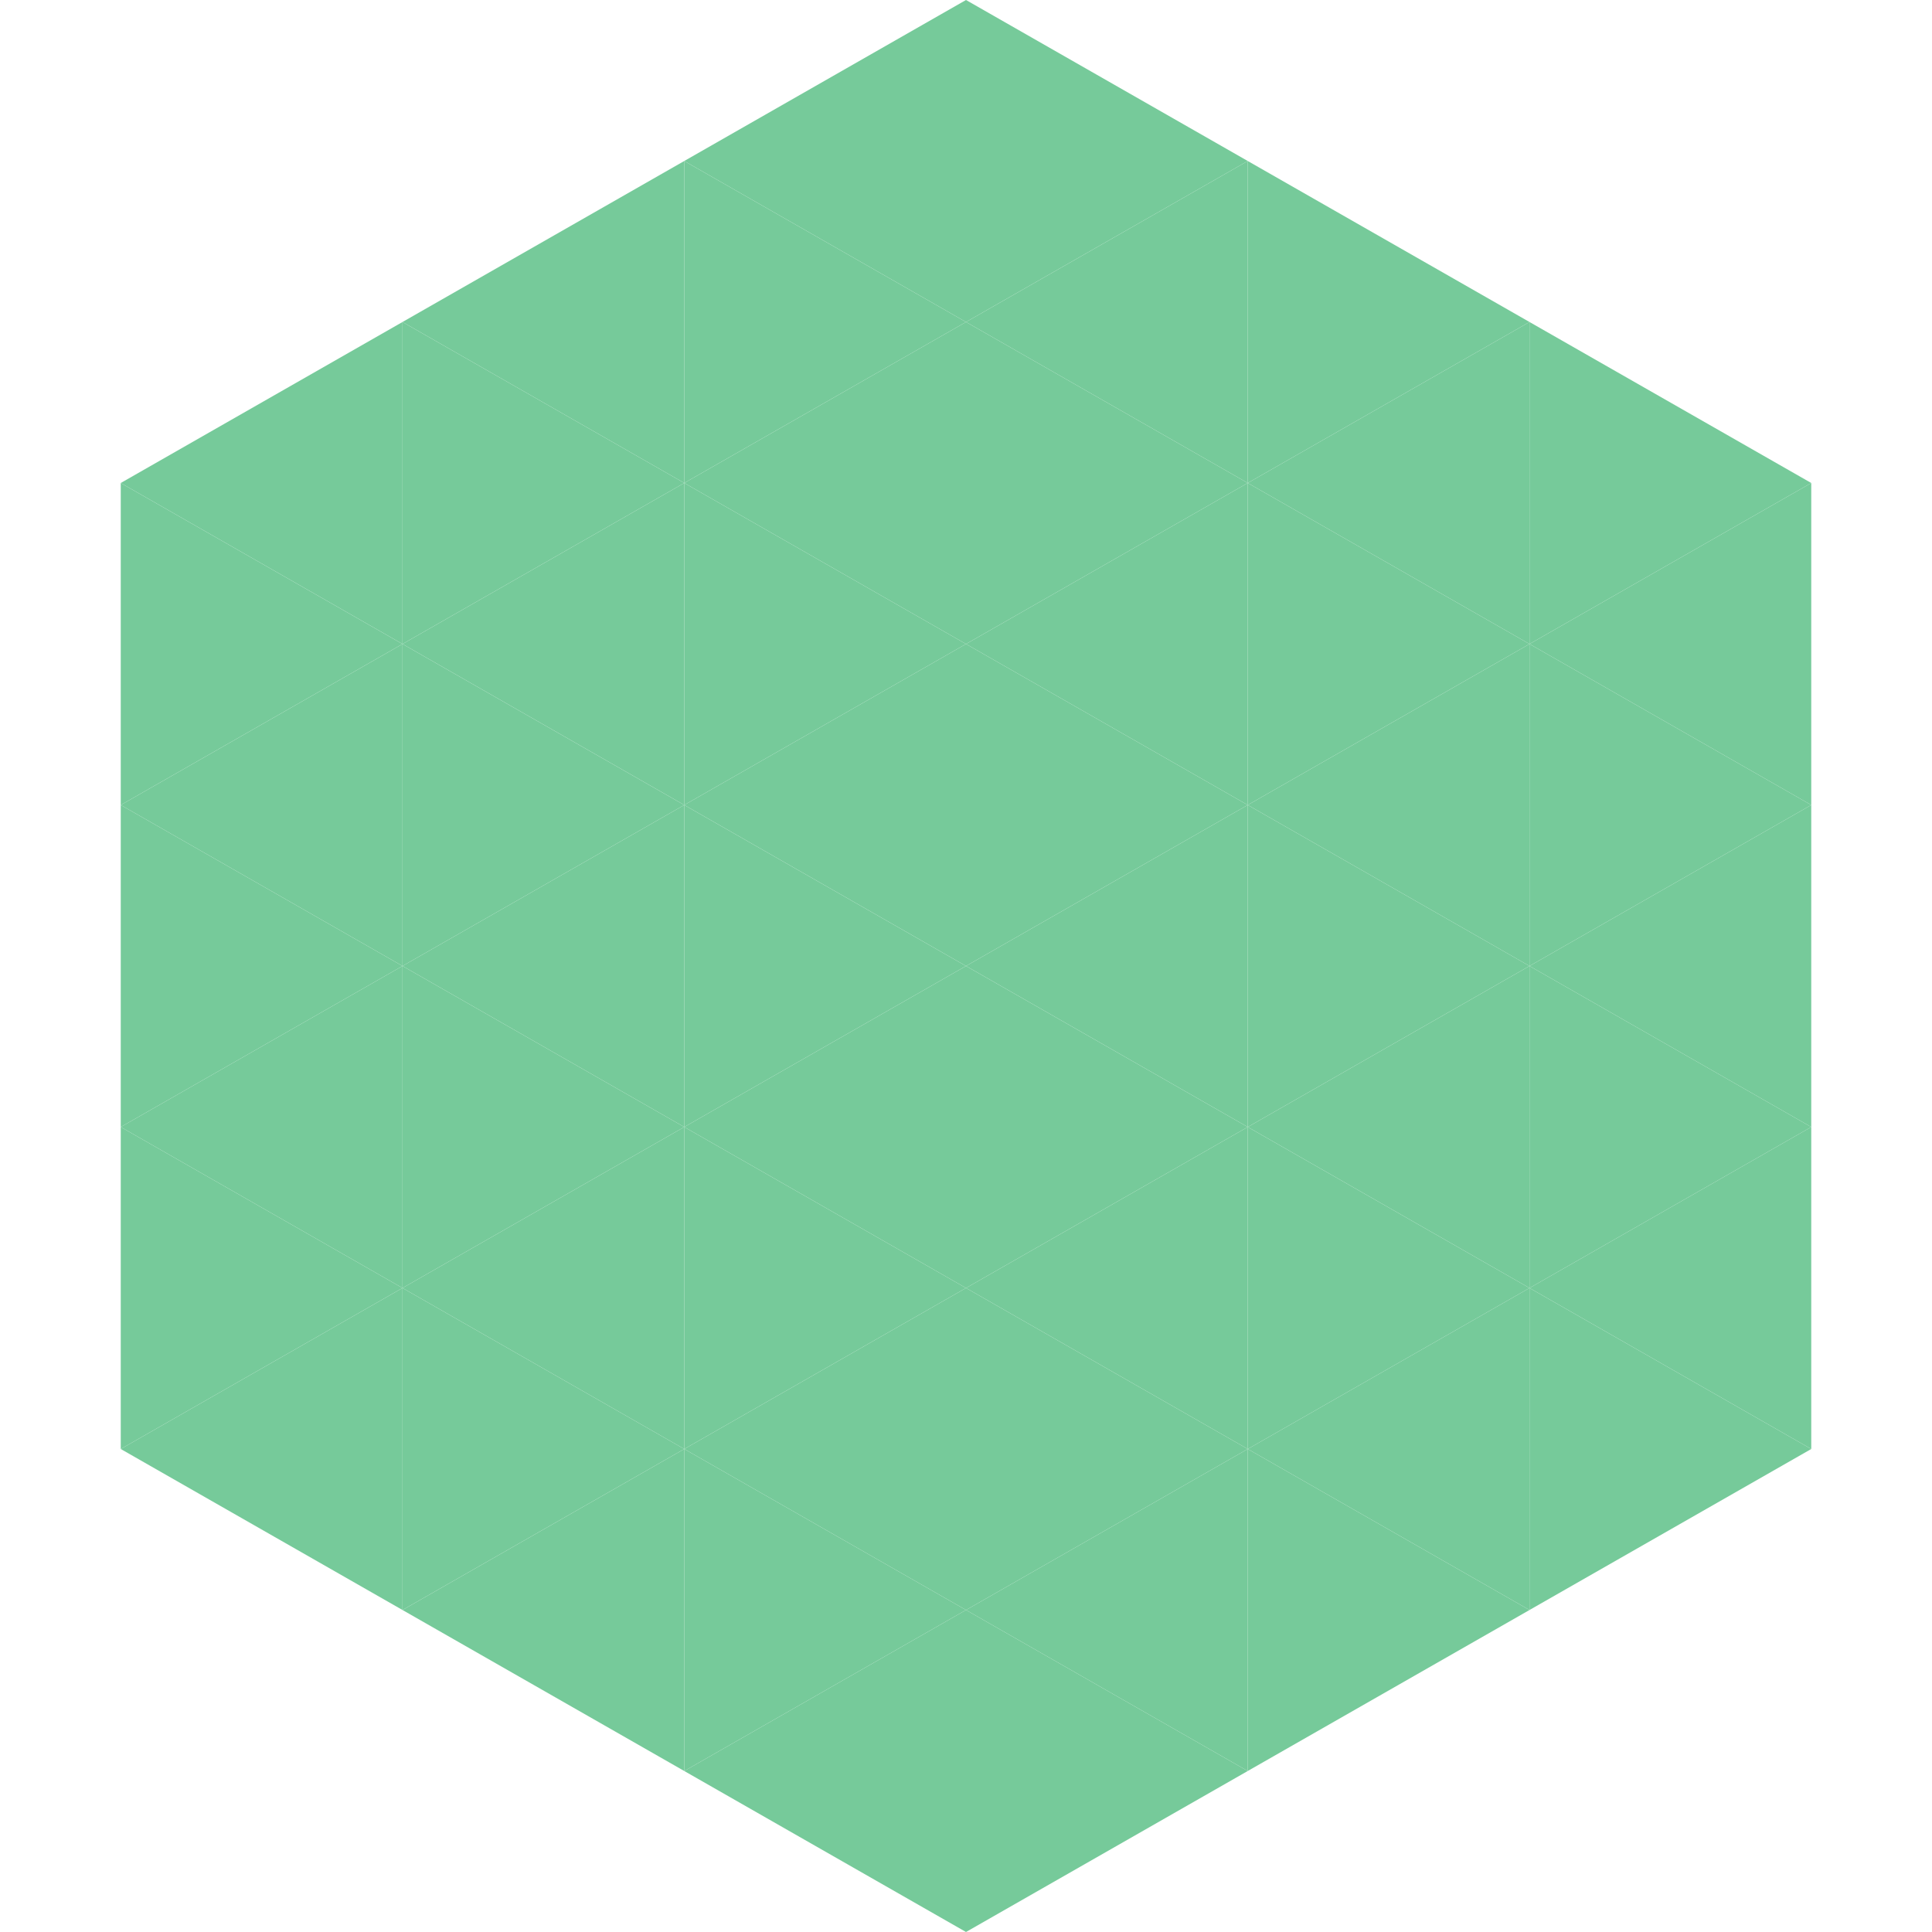
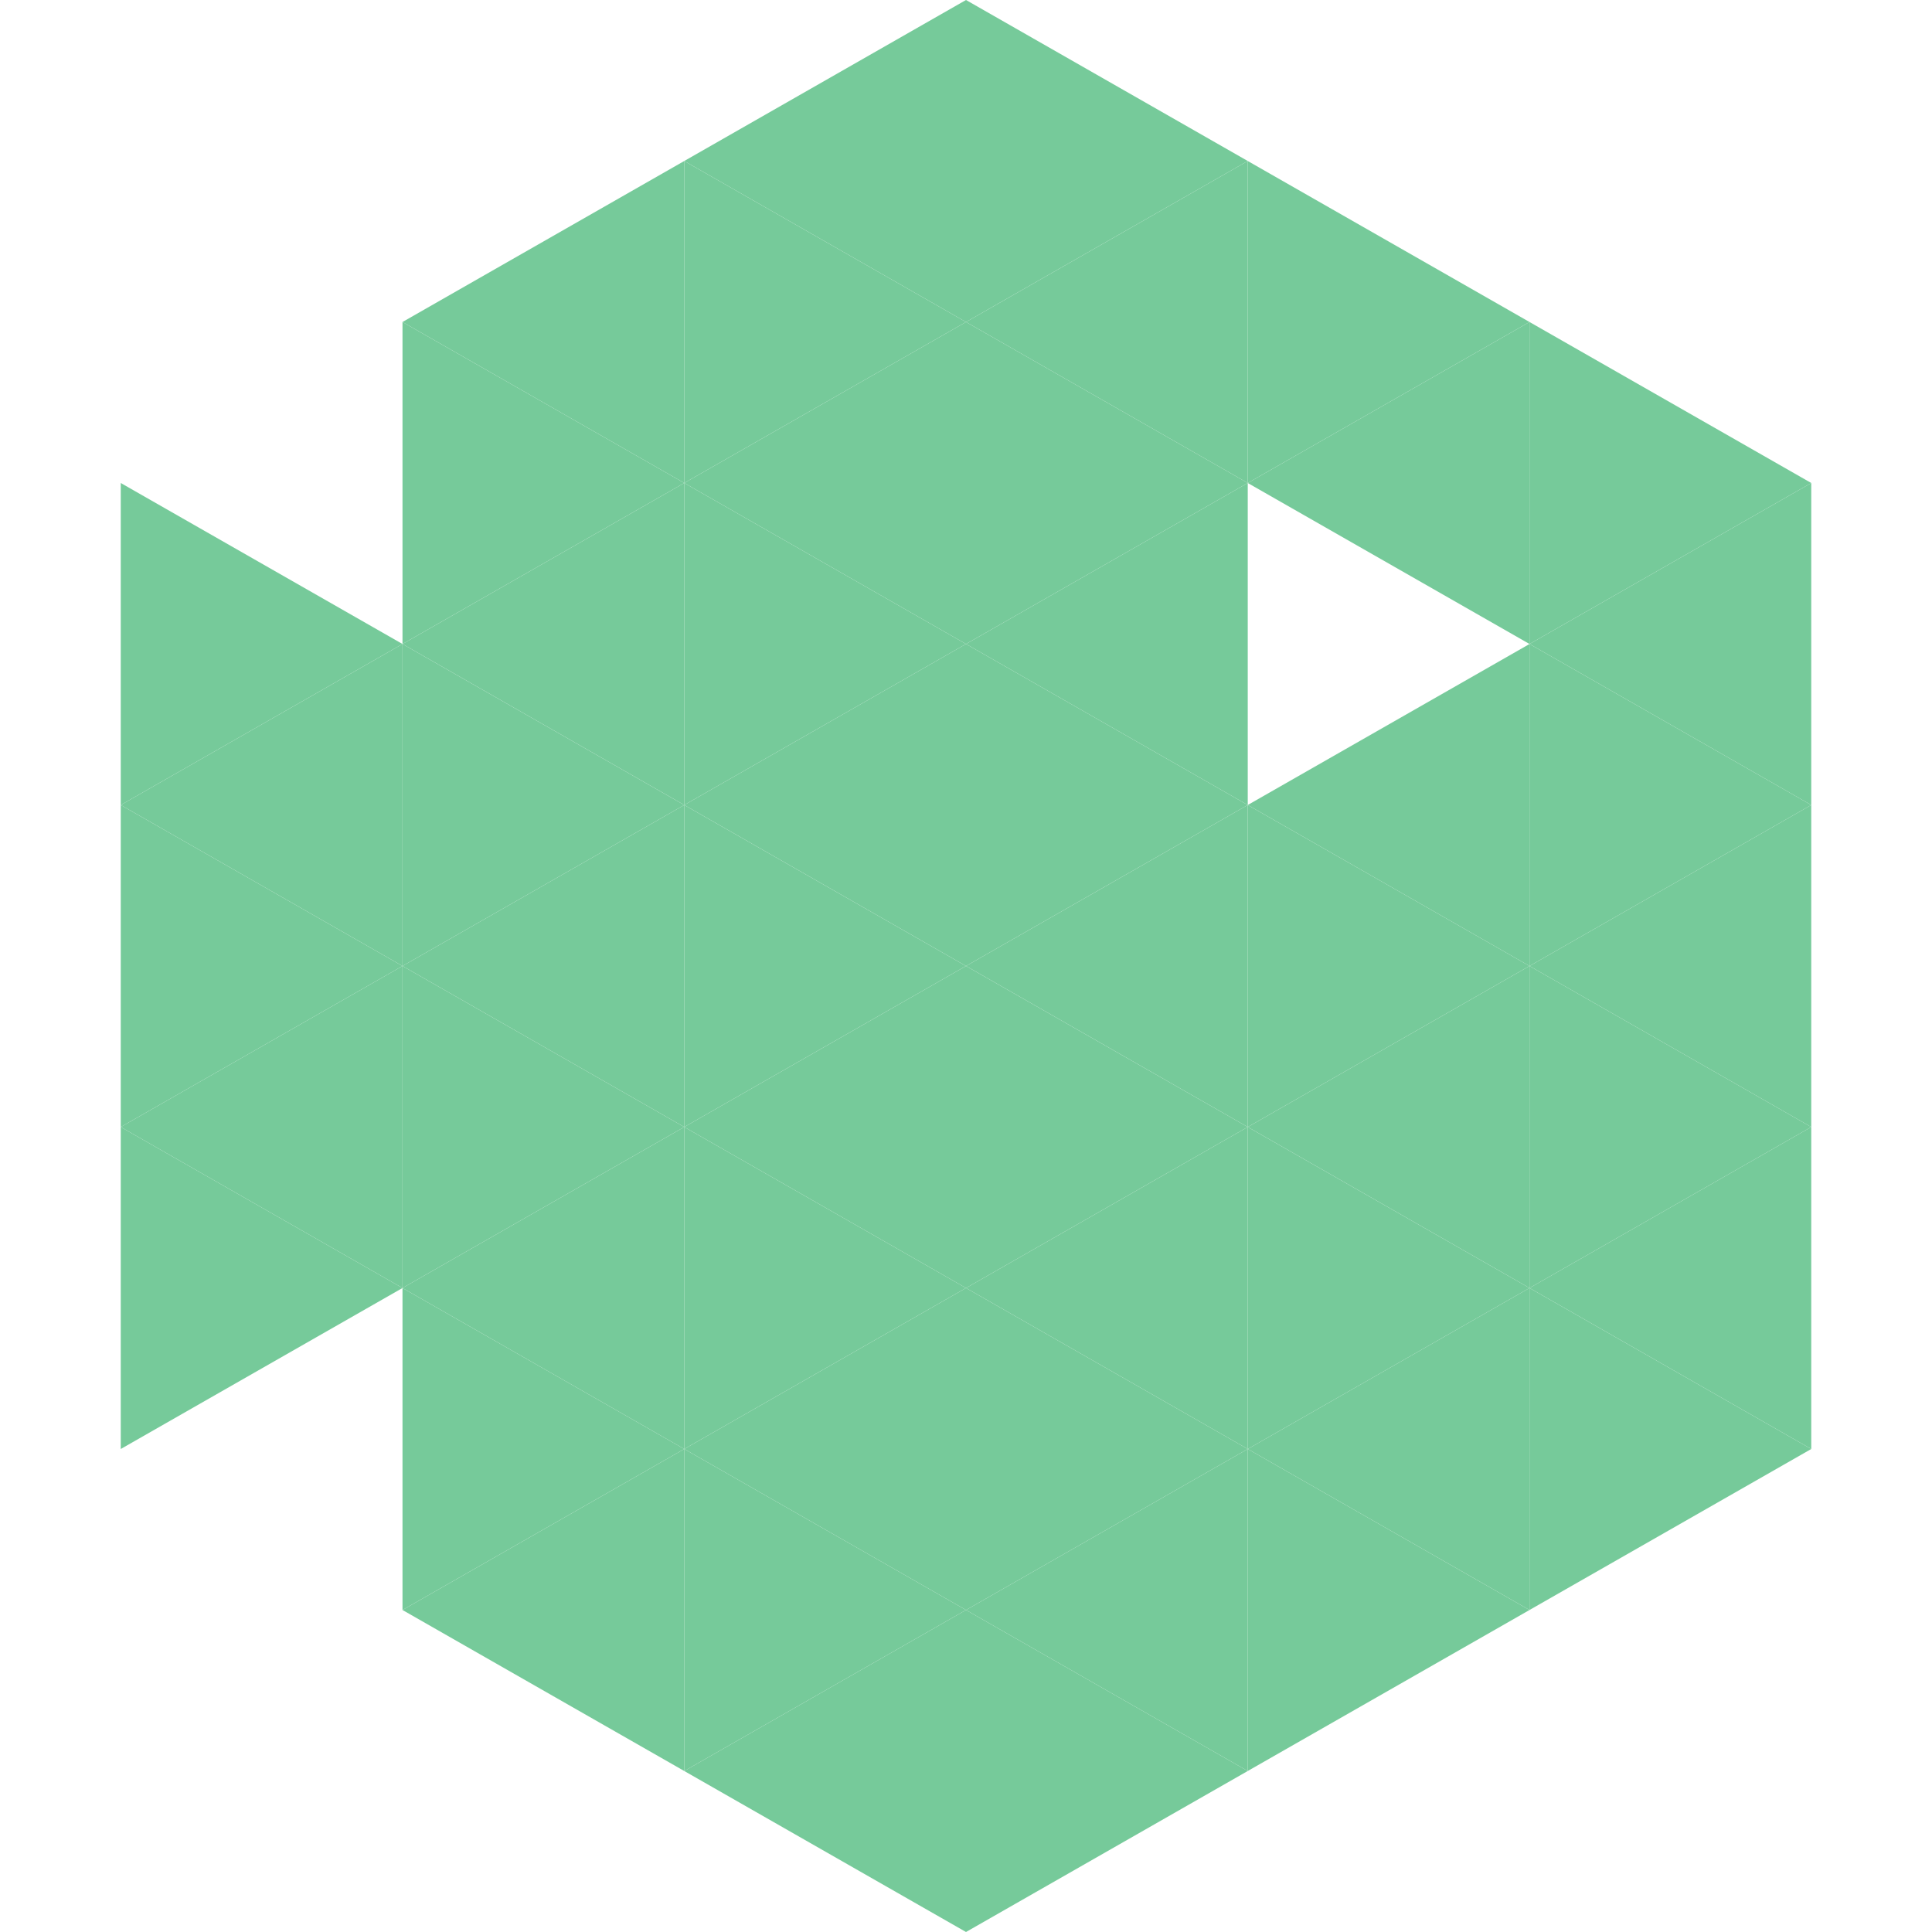
<svg xmlns="http://www.w3.org/2000/svg" width="240" height="240">
-   <polygon points="50,40 15,60 50,80" style="fill:rgb(118,202,154)" />
  <polygon points="190,40 225,60 190,80" style="fill:rgb(118,202,154)" />
  <polygon points="15,60 50,80 15,100" style="fill:rgb(118,202,154)" />
  <polygon points="225,60 190,80 225,100" style="fill:rgb(118,202,154)" />
  <polygon points="50,80 15,100 50,120" style="fill:rgb(118,202,154)" />
  <polygon points="190,80 225,100 190,120" style="fill:rgb(118,202,154)" />
  <polygon points="15,100 50,120 15,140" style="fill:rgb(118,202,154)" />
  <polygon points="225,100 190,120 225,140" style="fill:rgb(118,202,154)" />
  <polygon points="50,120 15,140 50,160" style="fill:rgb(118,202,154)" />
  <polygon points="190,120 225,140 190,160" style="fill:rgb(118,202,154)" />
  <polygon points="15,140 50,160 15,180" style="fill:rgb(118,202,154)" />
  <polygon points="225,140 190,160 225,180" style="fill:rgb(118,202,154)" />
-   <polygon points="50,160 15,180 50,200" style="fill:rgb(118,202,154)" />
  <polygon points="190,160 225,180 190,200" style="fill:rgb(118,202,154)" />
  <polygon points="15,180 50,200 15,220" style="fill:rgb(255,255,255); fill-opacity:0" />
  <polygon points="225,180 190,200 225,220" style="fill:rgb(255,255,255); fill-opacity:0" />
  <polygon points="50,0 85,20 50,40" style="fill:rgb(255,255,255); fill-opacity:0" />
  <polygon points="190,0 155,20 190,40" style="fill:rgb(255,255,255); fill-opacity:0" />
  <polygon points="85,20 50,40 85,60" style="fill:rgb(118,202,154)" />
  <polygon points="155,20 190,40 155,60" style="fill:rgb(118,202,154)" />
  <polygon points="50,40 85,60 50,80" style="fill:rgb(118,202,154)" />
  <polygon points="190,40 155,60 190,80" style="fill:rgb(118,202,154)" />
  <polygon points="85,60 50,80 85,100" style="fill:rgb(118,202,154)" />
-   <polygon points="155,60 190,80 155,100" style="fill:rgb(118,202,154)" />
  <polygon points="50,80 85,100 50,120" style="fill:rgb(118,202,154)" />
  <polygon points="190,80 155,100 190,120" style="fill:rgb(118,202,154)" />
  <polygon points="85,100 50,120 85,140" style="fill:rgb(118,202,154)" />
  <polygon points="155,100 190,120 155,140" style="fill:rgb(118,202,154)" />
  <polygon points="50,120 85,140 50,160" style="fill:rgb(118,202,154)" />
  <polygon points="190,120 155,140 190,160" style="fill:rgb(118,202,154)" />
  <polygon points="85,140 50,160 85,180" style="fill:rgb(118,202,154)" />
  <polygon points="155,140 190,160 155,180" style="fill:rgb(118,202,154)" />
  <polygon points="50,160 85,180 50,200" style="fill:rgb(118,202,154)" />
  <polygon points="190,160 155,180 190,200" style="fill:rgb(118,202,154)" />
  <polygon points="85,180 50,200 85,220" style="fill:rgb(118,202,154)" />
  <polygon points="155,180 190,200 155,220" style="fill:rgb(118,202,154)" />
  <polygon points="120,0 85,20 120,40" style="fill:rgb(118,202,154)" />
  <polygon points="120,0 155,20 120,40" style="fill:rgb(118,202,154)" />
  <polygon points="85,20 120,40 85,60" style="fill:rgb(118,202,154)" />
  <polygon points="155,20 120,40 155,60" style="fill:rgb(118,202,154)" />
  <polygon points="120,40 85,60 120,80" style="fill:rgb(118,202,154)" />
  <polygon points="120,40 155,60 120,80" style="fill:rgb(118,202,154)" />
  <polygon points="85,60 120,80 85,100" style="fill:rgb(118,202,154)" />
  <polygon points="155,60 120,80 155,100" style="fill:rgb(118,202,154)" />
  <polygon points="120,80 85,100 120,120" style="fill:rgb(118,202,154)" />
  <polygon points="120,80 155,100 120,120" style="fill:rgb(118,202,154)" />
  <polygon points="85,100 120,120 85,140" style="fill:rgb(118,202,154)" />
  <polygon points="155,100 120,120 155,140" style="fill:rgb(118,202,154)" />
  <polygon points="120,120 85,140 120,160" style="fill:rgb(118,202,154)" />
  <polygon points="120,120 155,140 120,160" style="fill:rgb(118,202,154)" />
  <polygon points="85,140 120,160 85,180" style="fill:rgb(118,202,154)" />
  <polygon points="155,140 120,160 155,180" style="fill:rgb(118,202,154)" />
  <polygon points="120,160 85,180 120,200" style="fill:rgb(118,202,154)" />
  <polygon points="120,160 155,180 120,200" style="fill:rgb(118,202,154)" />
  <polygon points="85,180 120,200 85,220" style="fill:rgb(118,202,154)" />
  <polygon points="155,180 120,200 155,220" style="fill:rgb(118,202,154)" />
  <polygon points="120,200 85,220 120,240" style="fill:rgb(118,202,154)" />
  <polygon points="120,200 155,220 120,240" style="fill:rgb(118,202,154)" />
  <polygon points="85,220 120,240 85,260" style="fill:rgb(255,255,255); fill-opacity:0" />
  <polygon points="155,220 120,240 155,260" style="fill:rgb(255,255,255); fill-opacity:0" />
</svg>